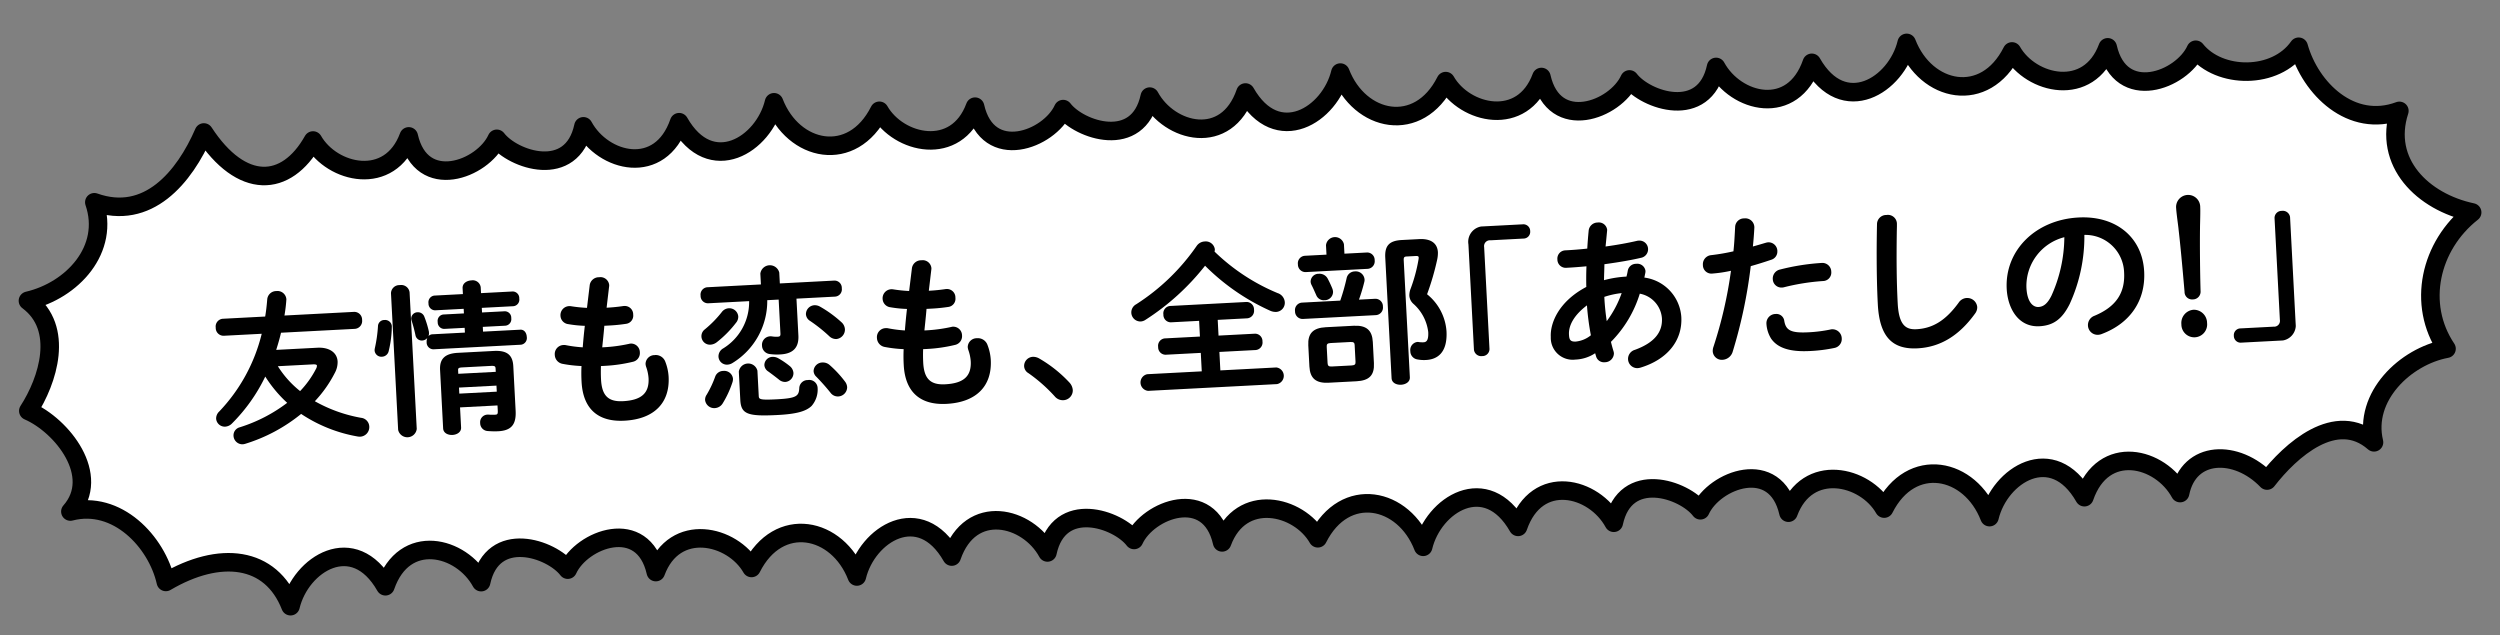
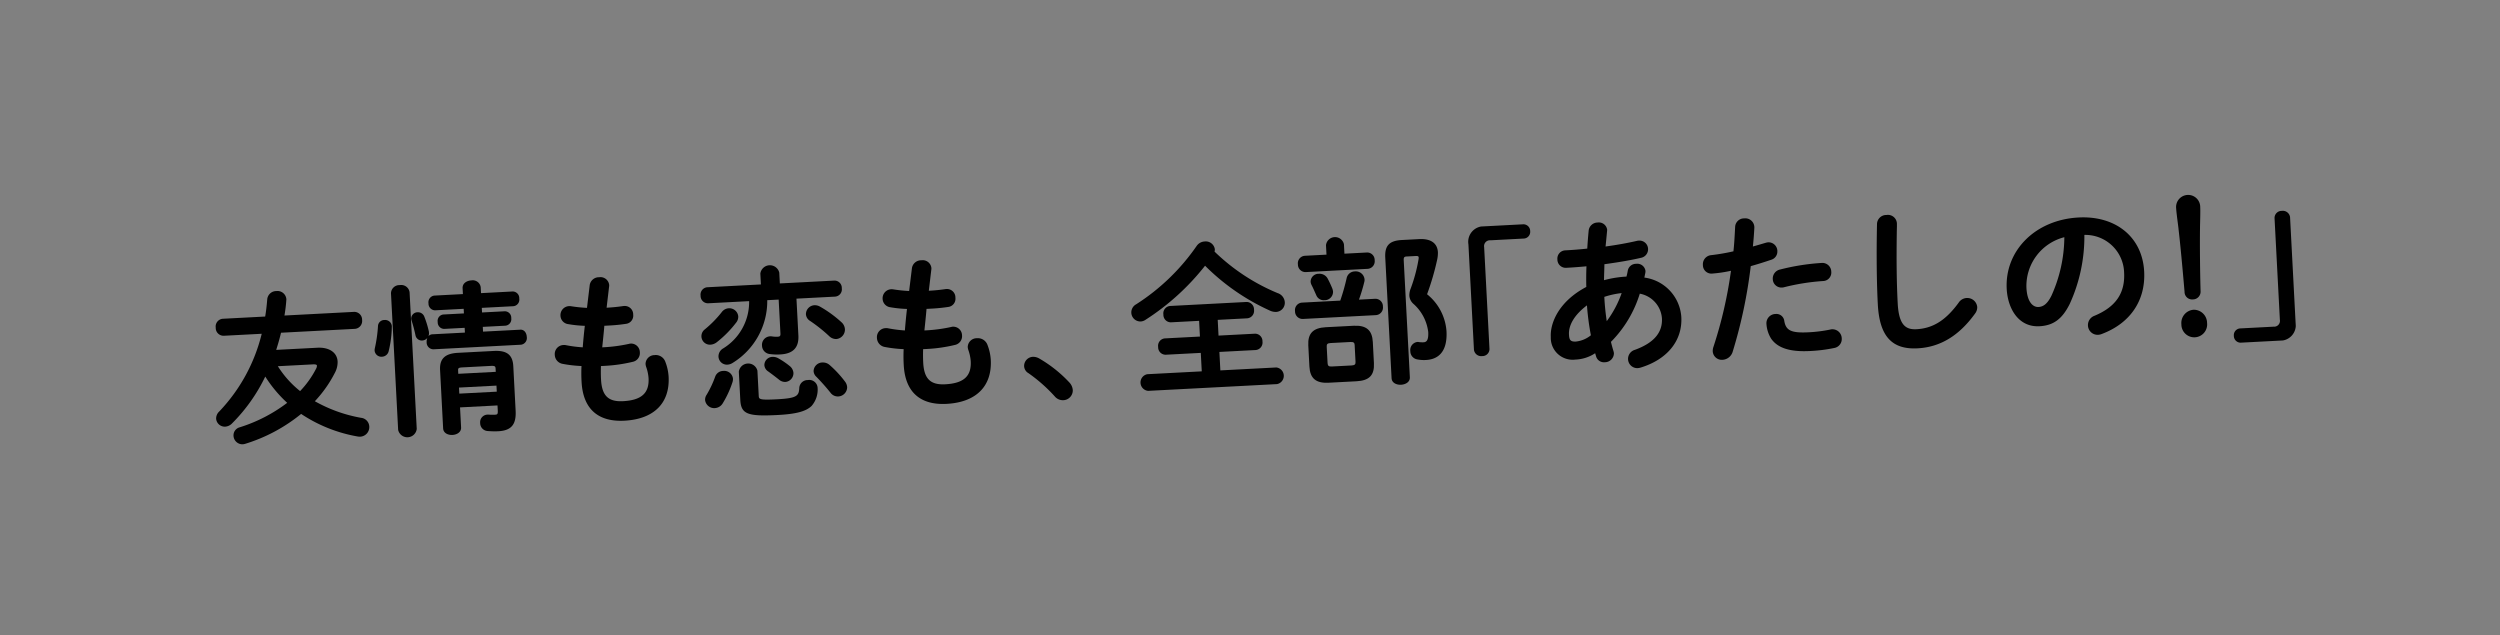
<svg xmlns="http://www.w3.org/2000/svg" width="404.742" height="102.874" viewBox="0 0 404.742 102.874">
  <rect x="0" y="0" width="404.742" height="102.874" fill="#808080" stroke="none" />
  <defs>
    <clipPath id="a">
      <path data-name="長方形 5657" fill="none" d="M0 0h337.011v25.218H0z" />
    </clipPath>
  </defs>
  <g data-name="グループ 7545">
    <g data-name="グループ 7544">
      <g data-name="グループ 6987">
        <g data-name="グループ 6986">
          <g data-name="グループ 6988">
-             <path data-name="パス 131246" d="M125.312 16.558c-1.643 6.867-10.226 12.252-15.362 3.226-3.054 8.862-12.306 6.543-15.496.665-1.86 8.7-11.407 5.45-14.022 2.023-2.262 4.963-12.19 8.722-14.257-.393-3.044 8.243-12.415 6.058-15.497.666-4.348 7.726-11.588 8.032-17.675-1.299-3.16 7.288-9.069 14.38-17.733 11.3 2.618 7.65-3.586 14.284-10.748 15.948 5.958 4.43 3.254 12.898.061 17.828 5.455 2.364 11.933 10.475 6.81 16.293 7.549-1.958 13.999 4.895 15.457 11.4 8.715-5.131 17.002-4.233 20.187 3.926 1.643-6.866 10.226-12.252 15.361-3.227 3.055-8.862 12.307-6.542 15.497-.666 1.86-8.7 11.408-5.45 14.022-2.022 2.26-4.963 12.187-8.72 14.256.393 3.044-8.243 12.415-6.058 15.496-.666 4.372-8.698 13.938-6.7 17.055 1.382 1.643-6.866 10.226-12.252 15.361-3.227 3.055-8.861 12.307-6.542 15.496-.666 1.86-8.7 11.408-5.45 14.022-2.022 2.26-4.962 12.188-8.72 14.256.392 3.044-8.242 12.415-6.058 15.496-.665 4.372-8.698 13.938-6.7 17.054 1.382 1.643-6.866 10.226-12.252 15.362-3.227 3.054-8.862 12.306-6.542 15.496-.666 1.86-8.7 11.408-5.45 14.022-2.022 2.26-4.962 12.189-8.72 14.256.392 3.044-8.241 12.415-6.058 15.497-.666 4.374-8.697 13.938-6.7 17.055 1.383 1.643-6.868 10.226-12.252 15.362-3.228 3.054-8.862 12.306-6.542 15.496-.666 1.41-7.023 9.17-7.138 14.077-2.028 3.79-4.895 11.151-11.564 17.315-6.19-1.791-7.427 5.13-13.93 11.74-15.154-4.834-7.198-2.692-16.682 4.15-22.067-7.998-1.684-14.514-8.077-11.784-16.44-7.789 2.904-14.408-3.604-16.305-10.382-3.726 5.33-12.857 5.258-16.658.485-2.261 4.964-12.188 8.721-14.256-.393-3.044 8.243-12.416 6.058-15.496.666-4.368 8.695-13.929 6.7-17.05-1.384-1.643 6.868-10.226 12.252-15.362 3.227-3.055 8.862-12.307 6.543-15.496.666-1.86 8.7-11.407 5.45-14.022 2.022-2.262 4.963-12.189 8.72-14.256-.393-3.044 8.243-12.415 6.058-15.496.665-4.375 8.699-13.94 6.701-17.056-1.381-1.643 6.867-10.226 12.251-15.362 3.226-3.054 8.862-12.306 6.543-15.496.665-1.86 8.699-11.407 5.45-14.022 2.022-2.262 4.964-12.189 8.721-14.257-.393-3.043 8.244-12.415 6.058-15.495.666-4.373 8.703-13.938 6.705-17.055-1.377" fill="#fff" stroke="#000" stroke-linecap="round" stroke-linejoin="round" stroke-width="3" />
-           </g>
+             </g>
        </g>
      </g>
      <g data-name="グループ 7250">
        <g data-name="グループ 7249" transform="rotate(-3 923.152 -624.074)" clip-path="url(#a)">
          <path data-name="パス 141234" d="M23.472 21.448a23.589 23.589 0 0 1-7.365-3.081 19.839 19.839 0 0 0 3.481-4.429 3.618 3.618 0 0 0 .536-1.8c0-1.456-1.237-2.4-3.153-2.4h-6.677c.387-1.029.683-1.9.924-2.732h11.97a1.278 1.278 0 0 0 1.247-1.376 1.267 1.267 0 0 0-1.247-1.377H11.921c.189-.855.327-1.632.42-2.385a.608.608 0 0 1 .014-.108.607.607 0 0 0 .012-.1 1.441 1.441 0 0 0-1.56-1.43 1.466 1.466 0 0 0-1.534 1.262c-.147 1.09-.3 1.97-.477 2.762h-6.87a1.257 1.257 0 0 0-1.22 1.381 1.268 1.268 0 0 0 1.22 1.376h6.163A27.719 27.719 0 0 1 .554 19.225 1.541 1.541 0 0 0 0 20.367a1.4 1.4 0 0 0 1.4 1.351 1.678 1.678 0 0 0 1.134-.468A27.6 27.6 0 0 0 8.3 13.958a20.918 20.918 0 0 0 3.322 4.434 25.015 25.015 0 0 1-7.866 3.55 1.35 1.35 0 0 0-1.092 1.322 1.446 1.446 0 0 0 1.43 1.455 2.148 2.148 0 0 0 .389-.055 26.79 26.79 0 0 0 9.3-4.361 23.877 23.877 0 0 0 8.941 4.127 2.253 2.253 0 0 0 .411.054 1.557 1.557 0 0 0 1.559-1.586 1.484 1.484 0 0 0-1.223-1.452m-7.388-9.054c.661 0 .661.176.661.243a1.035 1.035 0 0 1-.17.5 15.479 15.479 0 0 1-2.765 3.469 16.03 16.03 0 0 1-3.387-4.212Z" />
          <path data-name="パス 141235" d="M49.904 8.541h-6.015v-.772h3.664a1.058 1.058 0 0 0 1.011-1.168 1.045 1.045 0 0 0-1.011-1.168h-3.664v-.746h5.127a1.074 1.074 0 0 0 1.011-1.194 1.074 1.074 0 0 0-1.011-1.194h-5.127v-.948A1.3 1.3 0 0 0 42.434.157c-.713 0-1.482.373-1.482 1.194v.948h-4.63a1.083 1.083 0 0 0-1.011 1.194 1.084 1.084 0 0 0 1.011 1.194h4.63v.746h-3.325a1.037 1.037 0 0 0-.985 1.168 1.059 1.059 0 0 0 .985 1.168h3.324v.772h-5.257a.9.9 0 0 0-.669.272 1.172 1.172 0 0 0 .113-.515v-.2a15.619 15.619 0 0 0-.605-2.444 1.1 1.1 0 0 0-1.059-.8 1.034 1.034 0 0 0-1.089.985 1.415 1.415 0 0 0 .056.341 23.788 23.788 0 0 1 .493 2.367 1.041 1.041 0 0 0 1.036.916 1.2 1.2 0 0 0 .857-.367 1.529 1.529 0 0 0-.145.661 1.113 1.113 0 0 0 1.011 1.22h14.211a1.091 1.091 0 0 0 1.012-1.22c0-.607-.312-1.22-1.012-1.22" />
          <path data-name="パス 141236" d="M30.837.314a1.358 1.358 0 0 0-1.506 1.242v22.15a1.529 1.529 0 0 0 3.015 0V1.556A1.358 1.358 0 0 0 30.837.314" />
          <path data-name="パス 141237" d="M28.041 5.825a1.023 1.023 0 0 0-1.089.921 22.346 22.346 0 0 1-.7 3.572l-.014.065a1.434 1.434 0 0 0-.04.293 1.1 1.1 0 0 0 1.142 1.064 1.158 1.158 0 0 0 1.138-.878 17.6 17.6 0 0 0 .709-3.973 1.084 1.084 0 0 0-1.146-1.064" />
          <path data-name="パス 141238" d="M45.464 11.754h-5.825c-2.09 0-3.022.811-3.022 2.631v9.456c0 .784.755 1.142 1.455 1.142s1.456-.358 1.456-1.142v-3.247h6.074v.792c0 .687-.123.687-.581.687a9.406 9.406 0 0 1-1.02-.079h-.156a1.227 1.227 0 0 0-1.194 1.3 1.288 1.288 0 0 0 1.1 1.35 13.213 13.213 0 0 0 1.737.132c2.129 0 3-.921 3-3.18v-7.211c0-1.844-.9-2.631-3.023-2.631m.138 6.608h-6.076v-.981h6.074Zm-6.074-3.213v-.5c0-.374.035-.5.713-.5h4.623c.678 0 .739.131.739.5v.5Z" />
          <path data-name="パス 141239" d="M71.475 13.792a1.458 1.458 0 0 0-1.586 1.351 2.151 2.151 0 0 0 .056.42 6.959 6.959 0 0 1 .31 1.9c0 2.426-1.332 3.507-4.318 3.507-2.4 0-3.377-1.069-3.377-3.69 0-.68.032-1.394.1-2.176h.642a24.606 24.606 0 0 0 4.564-.42 1.44 1.44 0 0 0 1.2-1.48 1.421 1.421 0 0 0-1.377-1.482.946.946 0 0 0-.278.027 24.8 24.8 0 0 1-4.084.339h-.3c.059-.391.121-.78.182-1.168.118-.749.239-1.523.34-2.3h.646a27.308 27.308 0 0 0 2.91-.132 1.332 1.332 0 0 0 1.204-1.417 1.366 1.366 0 0 0-1.351-1.482h-.14a27.43 27.43 0 0 1-2.681.13h-.068l.58-3.38a1.071 1.071 0 0 0 .029-.284A1.417 1.417 0 0 0 63.118.73a1.5 1.5 0 0 0-1.585 1.177l-.637 3.672a23.9 23.9 0 0 1-2.587-.405 1.361 1.361 0 0 0-.336-.029 1.457 1.457 0 0 0-1.429 1.508 1.425 1.425 0 0 0 1.2 1.4 19.128 19.128 0 0 0 2.65.411 87.306 87.306 0 0 0-.519 3.459 20.865 20.865 0 0 1-2.653-.48 1.538 1.538 0 0 0-.5-.057 1.456 1.456 0 0 0-1.429 1.533 1.521 1.521 0 0 0 1.169 1.5 20.523 20.523 0 0 0 3.053.515 25.112 25.112 0 0 0-.121 2.551c0 4.353 2.282 6.653 6.6 6.653 4.776 0 7.516-2.453 7.516-6.732a7.927 7.927 0 0 0-.4-2.431 1.649 1.649 0 0 0-1.634-1.192" />
          <path data-name="パス 141240" d="M102.008 19.713a17.482 17.482 0 0 0-2.366-2.84 1.643 1.643 0 0 0-1.137-.469 1.444 1.444 0 0 0-1.508 1.324 1.343 1.343 0 0 0 .391.927 34.149 34.149 0 0 1 2.161 2.708 1.461 1.461 0 0 0 1.229.667 1.509 1.509 0 0 0 1.508-1.429 1.661 1.661 0 0 0-.277-.888Z" />
          <path data-name="パス 141241" d="M98.583 7.355a1.662 1.662 0 0 0-.888-.276 1.454 1.454 0 0 0-1.455 1.376 1.37 1.37 0 0 0 .614 1.123 24.861 24.861 0 0 1 2.967 2.629 1.6 1.6 0 0 0 1.114.524 1.535 1.535 0 0 0 1.482-1.508 1.653 1.653 0 0 0-.525-1.192 18.961 18.961 0 0 0-3.308-2.677" />
          <path data-name="パス 141242" d="M95.997 19.121a1.361 1.361 0 0 0-1.456 1.185c-.123 1.325-.5 1.662-3.716 1.662-2.783 0-2.907-.154-2.907-.687v-4.098a1.535 1.535 0 0 0-3.015 0v4.571c0 2.3 1 2.761 5.922 2.761 2.982 0 4.589-.34 5.549-1.173a4.023 4.023 0 0 0 1.13-2.92 1.348 1.348 0 0 0-1.508-1.3" />
          <path data-name="パス 141243" d="M90.106 5.863h1.85v5.519c0 .365-.112.477-.477.477a4.237 4.237 0 0 1-.917-.1 1.271 1.271 0 0 0-.311-.029 1.376 1.376 0 0 0-1.377 1.43 1.4 1.4 0 0 0 1.151 1.427 8.612 8.612 0 0 0 1.741.158c2.069 0 3.075-.955 3.075-2.919V5.863h6.276a1.182 1.182 0 0 0 1.142-1.3 1.182 1.182 0 0 0-1.142-1.3h-8.835V1.508a1.561 1.561 0 0 0-3.068 0v1.757h-8.705a1.193 1.193 0 0 0-1.142 1.3 1.193 1.193 0 0 0 1.142 1.3h6.658a8.808 8.808 0 0 1-4.591 7.42 1.48 1.48 0 0 0-.833 1.286 1.363 1.363 0 0 0 1.377 1.377 1.712 1.712 0 0 0 .83-.22 11.758 11.758 0 0 0 6.156-9.863" />
          <path data-name="パス 141244" d="M82.389 16.927a1.4 1.4 0 0 0-1.343.842 16.491 16.491 0 0 1-1.53 2.856 1.42 1.42 0 0 0-.306.866 1.486 1.486 0 0 0 1.534 1.377 1.585 1.585 0 0 0 1.28-.694 15.987 15.987 0 0 0 1.762-3.339 1.659 1.659 0 0 0 .111-.582 1.416 1.416 0 0 0-1.508-1.325" />
          <path data-name="パス 141245" d="M90.489 15.072a1.344 1.344 0 0 0-1.4 1.273 1.316 1.316 0 0 0 .559 1.042c.5.4 1.173.968 1.667 1.406a1.531 1.531 0 0 0 1.032.443 1.427 1.427 0 0 0 1.377-1.4 1.583 1.583 0 0 0-.553-1.142 12.727 12.727 0 0 0-1.822-1.373 1.755 1.755 0 0 0-.856-.247" />
          <path data-name="パス 141246" d="M80.56 12.576a1.858 1.858 0 0 0 1.048-.357 17.357 17.357 0 0 0 3.255-2.966 1.509 1.509 0 0 0 .417-1.031 1.455 1.455 0 0 0-1.455-1.377 1.512 1.512 0 0 0-1.171.556 17.929 17.929 0 0 1-2.884 2.65 1.379 1.379 0 0 0 .789 2.526" />
          <path data-name="パス 141247" d="M123.707 13.792a1.458 1.458 0 0 0-1.586 1.351 2.151 2.151 0 0 0 .056.42 6.958 6.958 0 0 1 .31 1.9c0 2.426-1.332 3.507-4.318 3.507-2.4 0-3.377-1.069-3.377-3.69 0-.68.032-1.394.1-2.176h.642a24.606 24.606 0 0 0 4.564-.42 1.44 1.44 0 0 0 1.2-1.48 1.421 1.421 0 0 0-1.377-1.482.946.946 0 0 0-.278.027 24.8 24.8 0 0 1-4.084.339h-.3c.059-.391.121-.78.182-1.168.118-.749.239-1.523.34-2.3h.646a27.309 27.309 0 0 0 2.91-.132 1.332 1.332 0 0 0 1.21-1.428 1.366 1.366 0 0 0-1.351-1.482h-.14a27.43 27.43 0 0 1-2.681.13h-.068l.58-3.38a1.071 1.071 0 0 0 .029-.284 1.417 1.417 0 0 0-1.56-1.325 1.5 1.5 0 0 0-1.585 1.177l-.649 3.685a23.9 23.9 0 0 1-2.587-.406 1.361 1.361 0 0 0-.336-.029 1.457 1.457 0 0 0-1.43 1.508 1.425 1.425 0 0 0 1.2 1.4 19.128 19.128 0 0 0 2.653.41 87.306 87.306 0 0 0-.519 3.459 20.865 20.865 0 0 1-2.653-.48 1.538 1.538 0 0 0-.5-.057 1.456 1.456 0 0 0-1.429 1.533 1.521 1.521 0 0 0 1.169 1.5 20.523 20.523 0 0 0 3.053.515 25.114 25.114 0 0 0-.121 2.559c0 4.353 2.282 6.653 6.6 6.653 4.776 0 7.516-2.453 7.516-6.732a7.927 7.927 0 0 0-.4-2.431 1.649 1.649 0 0 0-1.634-1.192" />
          <path data-name="パス 141248" d="M133.546 17.571a1.937 1.937 0 0 0-.963-.3 1.483 1.483 0 0 0-1.507 1.455 1.374 1.374 0 0 0 .639 1.149 25.332 25.332 0 0 1 4.056 3.978 1.7 1.7 0 0 0 1.357.69 1.589 1.589 0 0 0 1.612-1.56 2.015 2.015 0 0 0-.492-1.262 21.073 21.073 0 0 0-4.7-4.15" />
          <path data-name="パス 141249" d="M172.744 9.074a32.582 32.582 0 0 1-9.911-7.275 1.31 1.31 0 0 0 .066-.395 1.483 1.483 0 0 0-1.562-1.326 1.67 1.67 0 0 0-1.357.666 34.4 34.4 0 0 1-10.26 8.907 1.5 1.5 0 0 0-.861 1.338 1.476 1.476 0 0 0 1.429 1.482 1.514 1.514 0 0 0 .754-.2 39.12 39.12 0 0 0 10.139-8.269 35.564 35.564 0 0 0 10.143 7.827 2.178 2.178 0 0 0 .958.245 1.48 1.48 0 0 0 1.481-1.507 1.678 1.678 0 0 0-1.02-1.5" />
          <path data-name="パス 141250" d="M171.812 21.054h-9.045v-2.992h5.885a1.218 1.218 0 0 0 1.168-1.325 1.207 1.207 0 0 0-1.168-1.324h-5.885v-2.55h4.787a1.218 1.218 0 0 0 1.168-1.325 1.207 1.207 0 0 0-1.168-1.325h-12.381a1.2 1.2 0 0 0-1.142 1.325 1.209 1.209 0 0 0 1.142 1.325h4.578v2.547h-5.7a1.2 1.2 0 0 0-1.142 1.324 1.209 1.209 0 0 0 1.142 1.325h5.7v2.992h-8.836a1.365 1.365 0 0 0 0 2.7h20.9a1.365 1.365 0 0 0 0-2.7" />
          <path data-name="パス 141251" d="M179.513 6.269a1.29 1.29 0 0 0-1.4 1.194 1.32 1.32 0 0 0 .113.537c.22.482.4.966.578 1.433l.1.257a1.3 1.3 0 0 0 1.293.9 1.359 1.359 0 0 0 1.455-1.3 1.868 1.868 0 0 0-.083-.5 17.144 17.144 0 0 0-.657-1.629 1.493 1.493 0 0 0-1.394-.893" />
          <path data-name="パス 141252" d="M177.397 5.884h10.057a1.229 1.229 0 0 0 1.194-1.325 1.216 1.216 0 0 0-1.194-1.324h-3.638V1.717a1.473 1.473 0 0 0-2.91 0V3.24h-3.508a1.216 1.216 0 0 0-1.194 1.324 1.228 1.228 0 0 0 1.193 1.32" />
          <path data-name="パス 141253" d="M198.754 5.004a5.13 5.13 0 0 0 .186-1.2c0-1.477-1.036-2.292-2.918-2.292h-2.8c-2.043 0-2.84.76-2.84 2.709v19.541c0 .785.768 1.142 1.482 1.142s1.481-.357 1.481-1.142V4.825c0-.519.133-.608.53-.608h1.436c.444 0 .478.121.478.294a2.141 2.141 0 0 1-.051.318 25.922 25.922 0 0 1-1.483 4.554 3.045 3.045 0 0 0-.3 1.188 1.919 1.919 0 0 0 .576 1.347 7.24 7.24 0 0 1 2.168 4.687c0 1.434-.427 1.627-.844 1.627a4.281 4.281 0 0 1-.752-.074.83.83 0 0 0-.267-.031 1.32 1.32 0 0 0-1.194 1.429 1.352 1.352 0 0 0 1.094 1.4 5.619 5.619 0 0 0 1.379.159c1.617 0 3.545-.778 3.545-4.485a8.438 8.438 0 0 0-2.829-6.134 41.964 41.964 0 0 0 1.923-5.492" />
          <path data-name="パス 141254" d="M184.685 14.967h-4.518c-2.055 0-2.971.859-2.971 2.788v3.422c0 1.928.916 2.788 2.971 2.788h4.518c2.083 0 2.971-.834 2.971-2.788v-3.422c0-1.928-.916-2.788-2.971-2.788m.008 3.18v2.638c0 .4-.1.582-.661.582h-3.209c-.5 0-.66-.142-.66-.582v-2.638c0-.4.095-.582.66-.582h3.213c.565 0 .661.18.661.582" />
          <path data-name="パス 141255" d="M188.394 10.788h-2.619a28.043 28.043 0 0 0 1.014-2.818 1.173 1.173 0 0 0 .059-.428 1.425 1.425 0 0 0-1.508-1.351 1.372 1.372 0 0 0-1.374 1.011 33.141 33.141 0 0 1-1.224 3.586h-6.207a1.217 1.217 0 0 0-1.194 1.325 1.227 1.227 0 0 0 1.194 1.324h11.86a1.227 1.227 0 0 0 1.194-1.324 1.217 1.217 0 0 0-1.194-1.325" />
          <path data-name="パス 141256" d="M212.893 0h-6.165a2.514 2.514 0 0 0-2.787 2.787v17.084a1.185 1.185 0 0 0 1.273 1.09 1.15 1.15 0 0 0 1.246-1.09V3.362a.945.945 0 0 1 1.081-1.052h5.355a1.092 1.092 0 0 0 1.142-1.142A1.1 1.1 0 0 0 212.893 0" />
          <path data-name="パス 141257" d="M232.104 9.639c.027-.1.052-.2.077-.3.033-.129.064-.258.106-.4l.014-.062a1.465 1.465 0 0 0 .04-.3 1.341 1.341 0 0 0-1.456-1.233 1.355 1.355 0 0 0-1.4 1.017c-.073.343-.169.661-.264.968a17.322 17.322 0 0 0-3.663.392c.026-.437.064-.877.1-1.3s.072-.855.1-1.277c2.487-.211 4.436-.448 5.957-.725a1.406 1.406 0 0 0 1.231-1.4 1.387 1.387 0 0 0-1.429-1.4 1.311 1.311 0 0 0-.33.028c-1.461.261-3.265.488-5.092.641.124-.8.248-1.62.373-2.479a.4.4 0 0 1 .012-.086.664.664 0 0 0 .014-.123 1.357 1.357 0 0 0-1.486-1.256 1.465 1.465 0 0 0-1.506 1.2c-.157 1.042-.282 2-.384 2.926-1.1.066-2.3.1-3.543.1a1.333 1.333 0 0 0-1.377 1.4 1.348 1.348 0 0 0 1.377 1.43c.994 0 2.12-.025 3.263-.073a52.14 52.14 0 0 0-.2 3.335c-4.55 2.1-6.166 5.5-6.166 7.794a3.544 3.544 0 0 0 3.78 3.859 6.237 6.237 0 0 0 3.254-.861l.126.525a1.317 1.317 0 0 0 1.348 1.014 1.467 1.467 0 0 0 1.56-1.377 1.581 1.581 0 0 0-.056-.365 24.67 24.67 0 0 1-.327-1.5 18.978 18.978 0 0 0 5.072-7.546 4.386 4.386 0 0 1 3.371 4.166c0 2.319-1.516 3.912-4.633 4.87a1.524 1.524 0 0 0-1.192 1.451 1.5 1.5 0 0 0 1.482 1.534 2.315 2.315 0 0 0 .441-.055c4.413-1.083 7.047-4.008 7.047-7.826a6.906 6.906 0 0 0-5.643-6.706m-3.8 2.318a16.95 16.95 0 0 1-2.649 4.411 39.155 39.155 0 0 1-.186-3.577v-.37a13.535 13.535 0 0 1 2.836-.465m-7.868 7.45c-.776-.023-1-.277-1-1.132-.028-1.6 1.09-3.24 3.153-4.626a41.975 41.975 0 0 0 .38 4.866 4.567 4.567 0 0 1-2.532.892" />
          <path data-name="パス 141258" d="M252.855 10.963a1.4 1.4 0 0 0 1.4 1.456 1.451 1.451 0 0 0 .332-.028 35.159 35.159 0 0 1 6.355-.677 1.37 1.37 0 0 0 1.43-1.43 1.445 1.445 0 0 0-1.508-1.507 36.158 36.158 0 0 0-6.734.707 1.494 1.494 0 0 0-1.277 1.48" />
          <path data-name="パス 141259" d="M253.833 6.47a1.432 1.432 0 0 0-1.4-1.482 2.109 2.109 0 0 0-.414.055l-.073.017c-.673.163-1.368.33-2.034.475a58.06 58.06 0 0 0 .4-3.062v-.156a1.461 1.461 0 0 0-1.56-1.4 1.442 1.442 0 0 0-1.541 1.285l-.079.742c-.117 1.1-.219 2.059-.405 3.206a33.077 33.077 0 0 1-3.629.43 1.478 1.478 0 0 0-1.423 1.534 1.372 1.372 0 0 0 1.4 1.455 21.5 21.5 0 0 0 3.09-.294 69.274 69.274 0 0 1-3.468 12.125 2.019 2.019 0 0 0-.164.768 1.472 1.472 0 0 0 1.534 1.429 1.82 1.82 0 0 0 1.684-1.211 78.922 78.922 0 0 0 3.65-13.694 64.428 64.428 0 0 0 3.336-.849 1.383 1.383 0 0 0 1.092-1.373" />
          <path data-name="パス 141260" d="M262.017 19.591a1.073 1.073 0 0 0-.3.027 22.92 22.92 0 0 1-3.485.26c-2.831 0-3.7-.461-3.875-2.055a1.282 1.282 0 0 0-1.349-1.184 1.494 1.494 0 0 0-1.56 1.482 5.133 5.133 0 0 0 .642 2.481c.992 1.581 2.96 2.317 6.194 2.317a24.744 24.744 0 0 0 3.934-.288 1.47 1.47 0 0 0 1.283-1.481 1.509 1.509 0 0 0-1.481-1.559" />
          <path data-name="パス 141261" d="M284.032 15.672a1.661 1.661 0 0 0-1.329.689c-2.2 2.721-4.365 3.934-7.03 3.934-1.7 0-2.828-.739-2.828-4.343 0-3.3.145-6.911.469-11.719.024-.271.079-.966.079-1.262a1.462 1.462 0 0 0-1.612-1.4 1.5 1.5 0 0 0-1.612 1.4c-.165 2.2-.548 7.874-.548 12.961 0 5.162 1.866 7.463 6.052 7.463 3.681 0 6.824-1.686 9.611-5.158a1.653 1.653 0 0 0 .386-1.025 1.61 1.61 0 0 0-1.639-1.534" />
          <path data-name="パス 141262" d="M302.807 3.605c-6.965 0-12.217 4.7-12.217 10.937 0 3.143 1.541 6.314 4.982 6.314 2.258 0 3.729-.968 5.073-3.34a26.2 26.2 0 0 0 2.959-11.045 6.277 6.277 0 0 1 6.106 6.425c0 3.331-1.631 5.469-5.133 6.727a1.6 1.6 0 0 0-1.161 1.527 1.559 1.559 0 0 0 1.56 1.586 1.782 1.782 0 0 0 .63-.109c4.675-1.495 7.356-5.042 7.356-9.731 0-5.558-4.081-9.292-10.154-9.292m-7.235 14.131c-.862 0-1.784-.839-1.784-3.194a8.145 8.145 0 0 1 6.558-7.87 23.365 23.365 0 0 1-2.59 9.364c-.677 1.192-1.332 1.7-2.187 1.7" />
          <path data-name="パス 141263" d="M320.613 19.495a2.148 2.148 0 0 0-2.082 2.251 2.086 2.086 0 1 0 4.164 0 2.148 2.148 0 0 0-2.082-2.251" />
          <path data-name="パス 141264" d="M318.875 6.298c.143 2.2.293 5.641.443 10.223a1.222 1.222 0 0 0 1.273 1.3 1.258 1.258 0 0 0 1.324-1.3c.08-3.246.262-7.45.445-10.222.015-.252.041-.585.069-.95.062-.822.14-1.844.14-2.388a1.954 1.954 0 1 0-3.9 0c0 .53.085 1.647.147 2.462.029.387.054.709.062.876" />
          <path data-name="パス 141265" d="M335.739 4.258a1.15 1.15 0 0 0-1.247 1.09v16.508a.945.945 0 0 1-1.079 1.053h-5.355a1.092 1.092 0 0 0-1.142 1.142 1.1 1.1 0 0 0 1.142 1.168h6.165a2.514 2.514 0 0 0 2.787-2.787V5.345a1.184 1.184 0 0 0-1.272-1.09" />
        </g>
      </g>
    </g>
    <path data-name="長方形 5789" fill="none" d="M0 20.987 400.45 0l4.292 81.888-400.45 20.987z" />
  </g>
</svg>